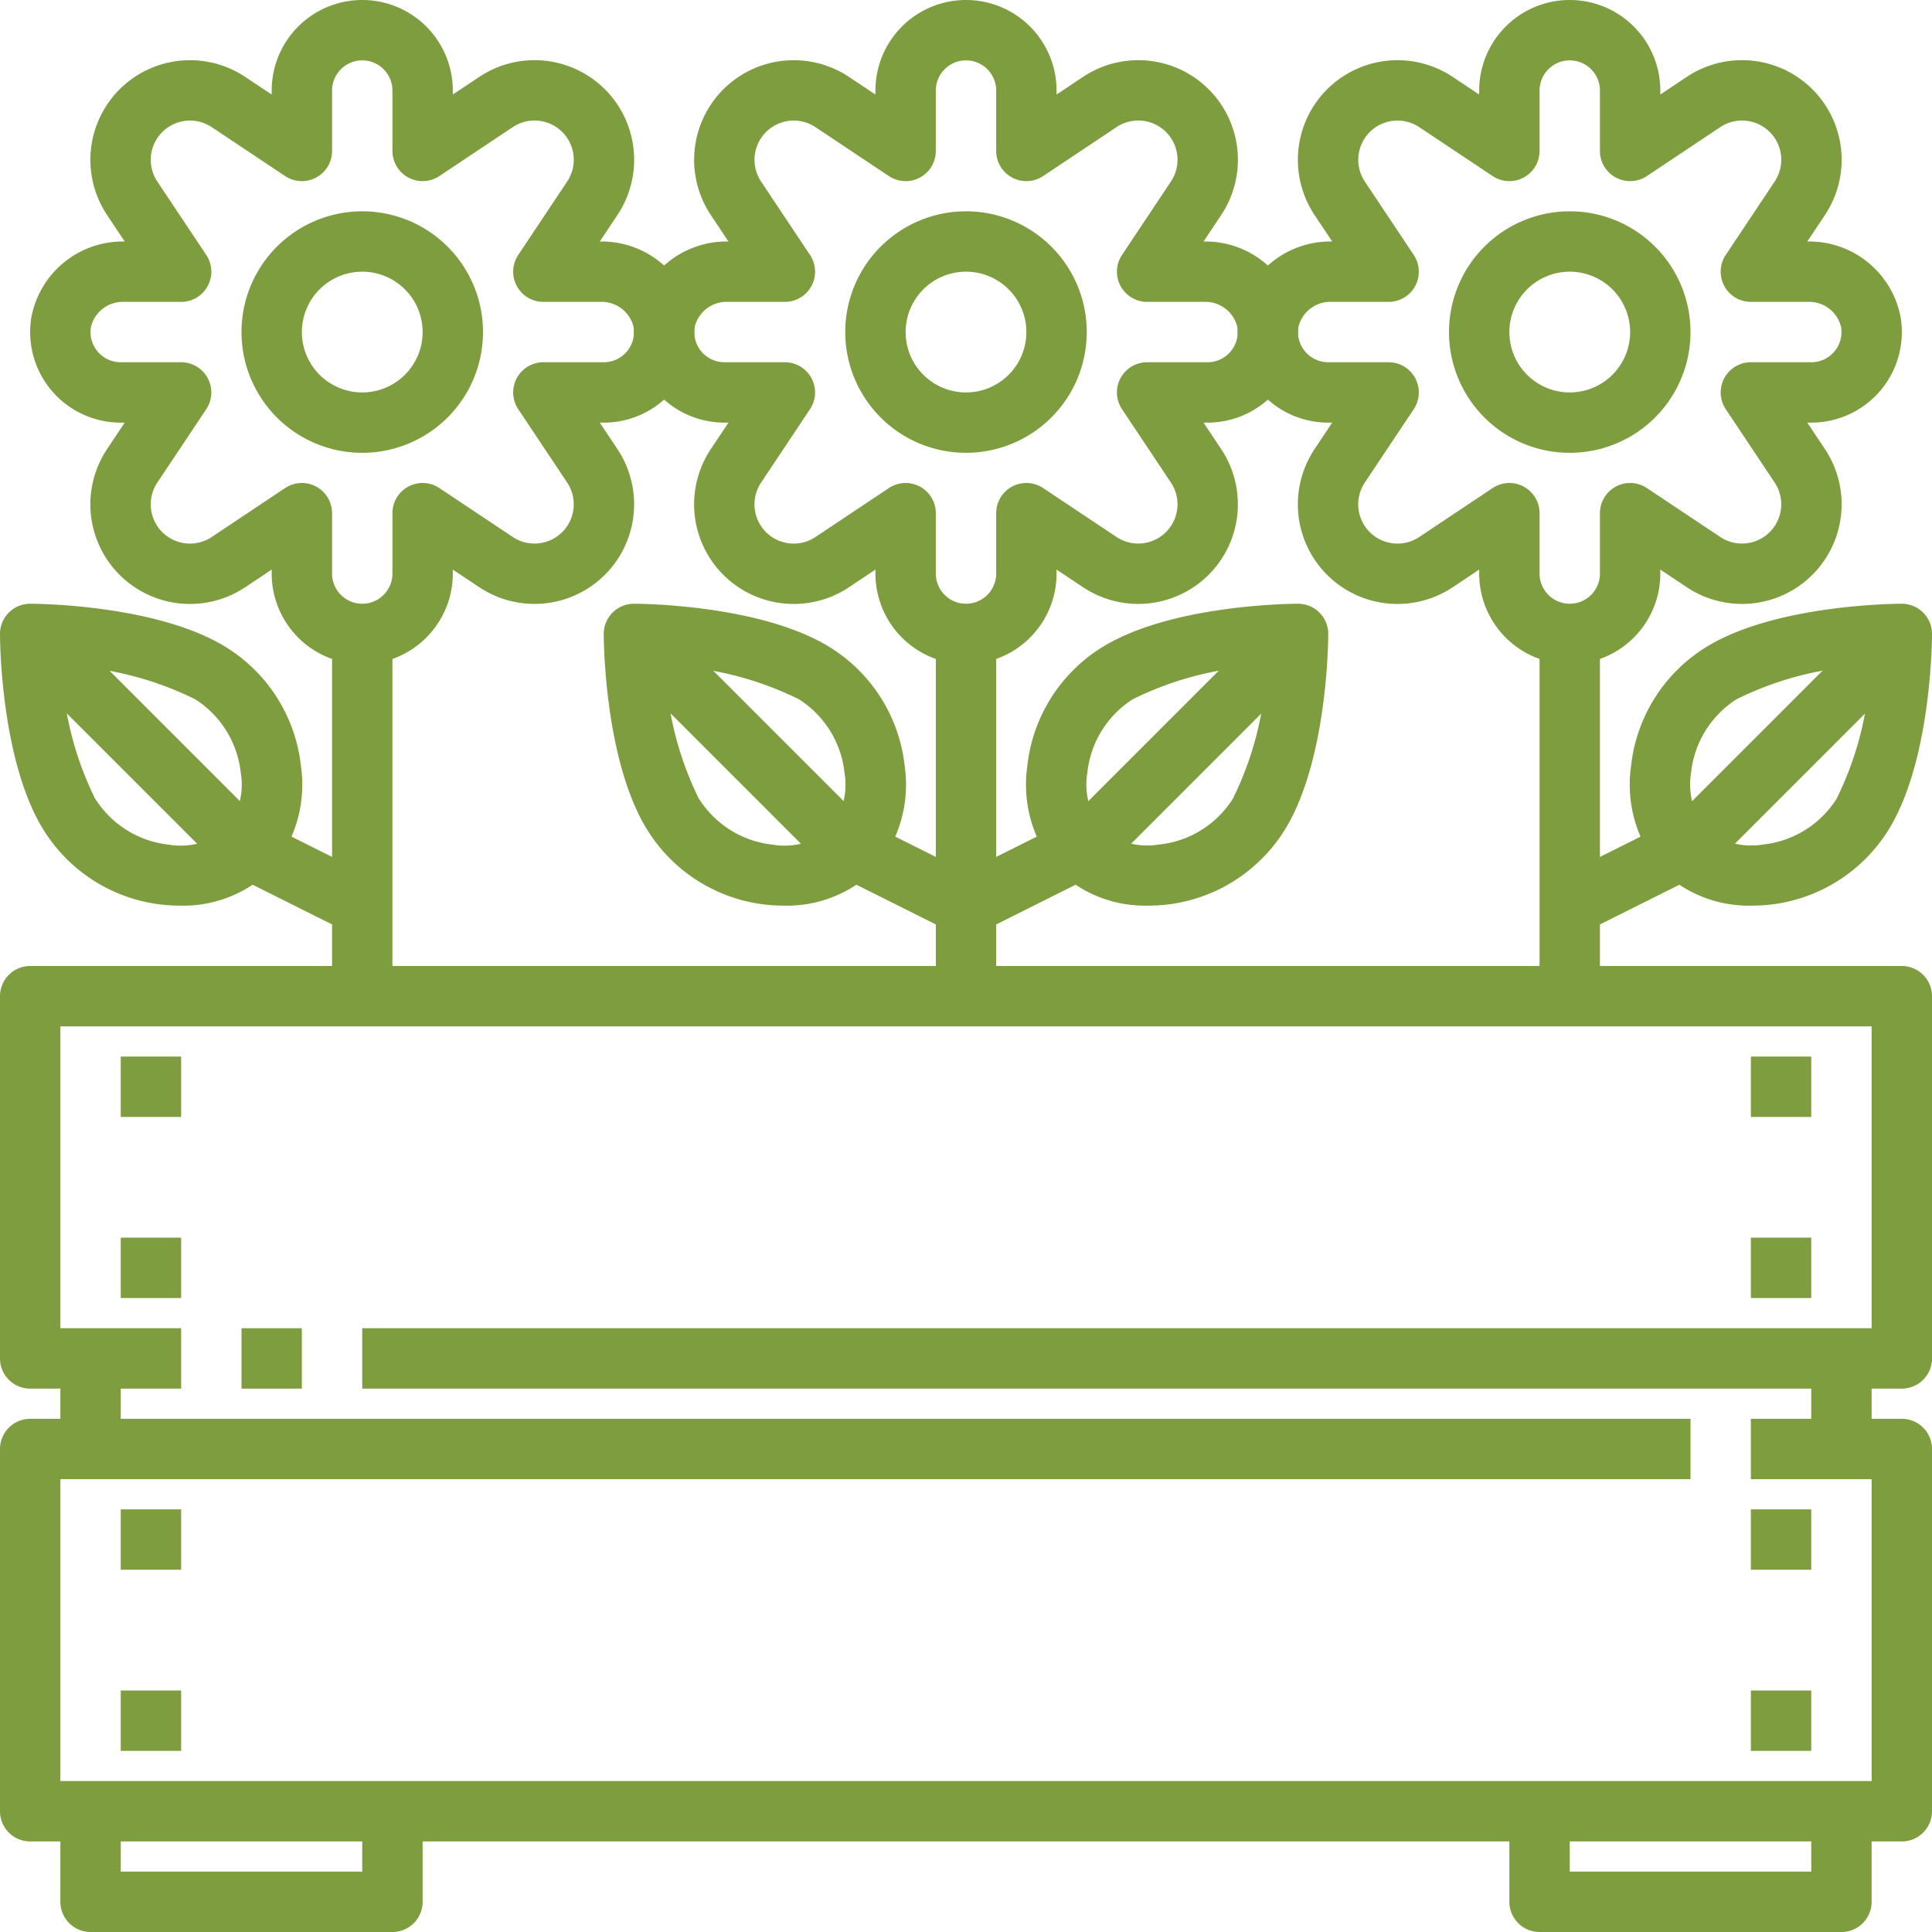
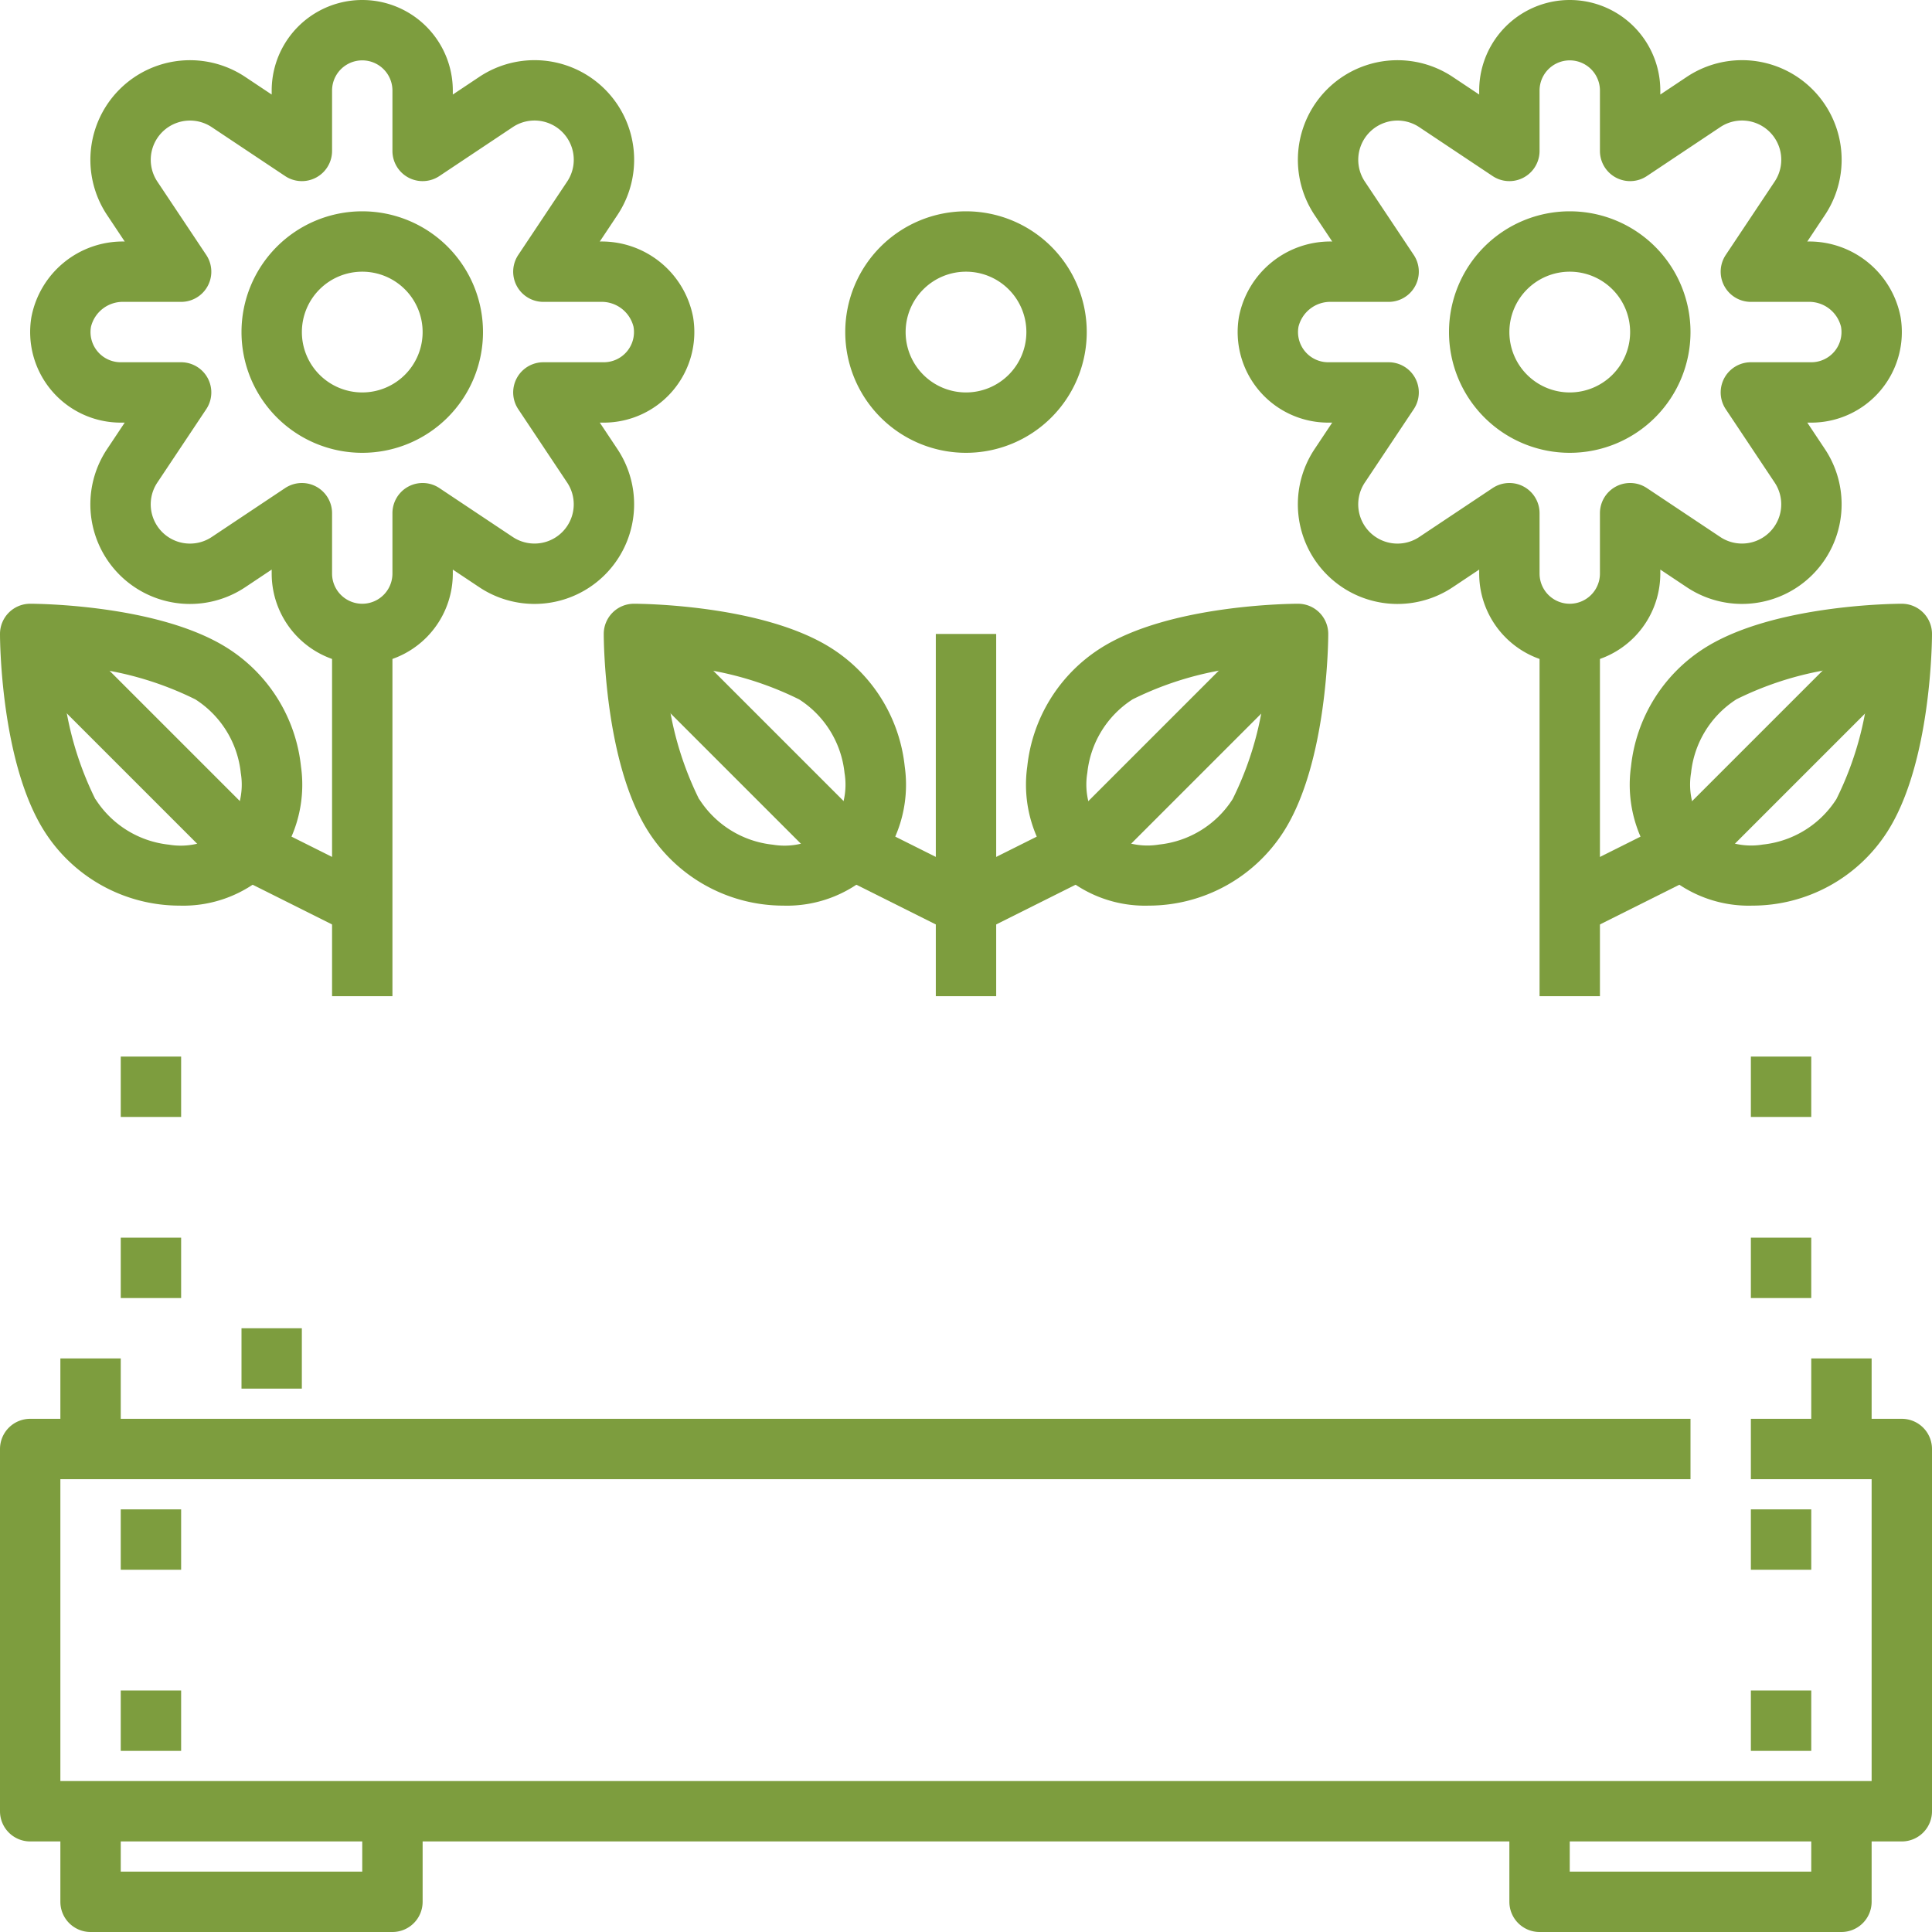
<svg xmlns="http://www.w3.org/2000/svg" width="512" height="512" x="0" y="0" viewBox="0 0 64 64" style="enable-background:new 0 0 512 512" xml:space="preserve" class="">
  <g>
    <g data-name="19-Plant">
      <path d="M63 61H1a1 1 0 0 1-1-1V48a1 1 0 0 1 1-1h55v2H2v10h60V49h-4v-2h5a1 1 0 0 1 1 1v12a1 1 0 0 1-1 1Z" fill="#7d9d3e" data-original="#000000" class="" />
      <path d="M58 50h2v2h-2zM58 56h2v2h-2zM4 50h2v2H4zM4 56h2v2H4zM8 44h1.999v2H8z" fill="#7d9d3e" data-original="#000000" class="" />
-       <path d="M63 46H12v-2h50V34H2v10h4v2H1a1 1 0 0 1-1-1V33a1 1 0 0 1 1-1h62a1 1 0 0 1 1 1v12a1 1 0 0 1-1 1Z" fill="#7d9d3e" data-original="#000000" class="" />
      <path d="M58 35h2v2h-2zM58 41h2v2h-2zM4 35h2v2H4zM4 41h2v2H4zM61 64H51a1 1 0 0 1-1-1v-3h2v2h8v-2h2v3a1 1 0 0 1-1 1ZM13 64H3a1 1 0 0 1-1-1v-3h2v2h8v-2h2v3a1 1 0 0 1-1 1ZM52 15a4 4 0 1 1 4-4 4 4 0 0 1-4 4Zm0-6a2 2 0 1 0 2 2 2 2 0 0 0-2-2Z" fill="#7d9d3e" data-original="#000000" class="" />
      <path d="M52 22a3 3 0 0 1-3-3v-.132l-.865.577a3.3 3.3 0 0 1-4.58-4.58l.576-.865H44a3 3 0 0 1-2.959-3.5A3.082 3.082 0 0 1 44.107 8h.024l-.576-.865a3.3 3.3 0 0 1 4.579-4.58l.866.577V3a3 3 0 0 1 6 0v.132l.865-.577a3.3 3.3 0 0 1 4.58 4.58L59.869 8h.024a3.082 3.082 0 0 1 3.066 2.5A3 3 0 0 1 60 14h-.131l.576.865a3.3 3.3 0 0 1-4.579 4.58L55 18.868V19a3 3 0 0 1-3 3Zm-2-6a1 1 0 0 1 1 1v2a1 1 0 0 0 2 0v-2a1 1 0 0 1 1.555-.832l2.42 1.613a1.3 1.3 0 0 0 1.806-1.806l-1.613-2.42A1 1 0 0 1 58 12h2a1 1 0 0 0 .986-1.176A1.086 1.086 0 0 0 59.893 10H58a1 1 0 0 1-.832-1.555l1.613-2.42a1.3 1.3 0 0 0-1.807-1.806l-2.419 1.613A1 1 0 0 1 53 5V3a1 1 0 0 0-2 0v2a1 1 0 0 1-1.555.832l-2.42-1.613a1.3 1.3 0 0 0-1.806 1.806l1.613 2.42A1 1 0 0 1 46 10h-1.893a1.085 1.085 0 0 0-1.093.825A1 1 0 0 0 44 12h2a1 1 0 0 1 .832 1.555l-1.613 2.42a1.3 1.3 0 0 0 1.807 1.806l2.419-1.613A1.006 1.006 0 0 1 50 16Z" fill="#7d9d3e" data-original="#000000" class="" />
      <path d="M51 21h2v12h-2zM58.052 30a4.152 4.152 0 0 1-2.946-1.106 4.314 4.314 0 0 1-1.076-3.507 5.3 5.3 0 0 1 2.416-3.906C58.732 20.017 62.827 20 63 20a1 1 0 0 1 1 1c0 .173-.017 4.268-1.481 6.553A5.307 5.307 0 0 1 58.052 30Zm3.9-7.954a10.805 10.805 0 0 0-4.43 1.119 3.3 3.3 0 0 0-1.503 2.435 2.348 2.348 0 0 0 .5 1.877 2.35 2.35 0 0 0 1.876.5 3.3 3.3 0 0 0 2.438-1.506 10.794 10.794 0 0 0 1.122-4.425Z" fill="#7d9d3e" data-original="#000000" class="" />
      <path d="m52.447 30.9-.894-1.79 3.855-1.927 6.885-6.885 1.414 1.414-7 7a1 1 0 0 1-.26.188ZM32 15a4 4 0 1 1 4-4 4 4 0 0 1-4 4Zm0-6a2 2 0 1 0 2 2 2 2 0 0 0-2-2Z" fill="#7d9d3e" data-original="#000000" class="" />
-       <path d="M32 22a3 3 0 0 1-3-3v-.132l-.865.577a3.3 3.3 0 0 1-4.58-4.58l.576-.865H24a3 3 0 0 1-2.959-3.5A3.082 3.082 0 0 1 24.107 8h.024l-.576-.865a3.3 3.3 0 0 1 4.579-4.58l.866.577V3a3 3 0 0 1 6 0v.132l.865-.577a3.3 3.3 0 0 1 4.58 4.58L39.869 8h.024a3.082 3.082 0 0 1 3.066 2.5A3 3 0 0 1 40 14h-.131l.576.865a3.3 3.3 0 0 1-4.579 4.58L35 18.868V19a3 3 0 0 1-3 3Zm-2-6a1 1 0 0 1 1 1v2a1 1 0 0 0 2 0v-2a1 1 0 0 1 1.555-.832l2.42 1.613a1.3 1.3 0 0 0 1.806-1.806l-1.613-2.42A1 1 0 0 1 38 12h2a1 1 0 0 0 .986-1.176A1.086 1.086 0 0 0 39.893 10H38a1 1 0 0 1-.832-1.555l1.613-2.42a1.3 1.3 0 0 0-1.807-1.806l-2.419 1.613A1 1 0 0 1 33 5V3a1 1 0 0 0-2 0v2a1 1 0 0 1-1.555.832l-2.42-1.613a1.3 1.3 0 0 0-1.806 1.806l1.613 2.42A1 1 0 0 1 26 10h-1.893a1.085 1.085 0 0 0-1.093.825A1 1 0 0 0 24 12h2a1 1 0 0 1 .832 1.555l-1.613 2.42a1.3 1.3 0 0 0 1.807 1.806l2.419-1.613A1.006 1.006 0 0 1 30 16Z" fill="#7d9d3e" data-original="#000000" class="" />
      <path d="M31 21h2v12h-2zM38.052 30a4.152 4.152 0 0 1-2.946-1.106 4.314 4.314 0 0 1-1.076-3.507 5.3 5.3 0 0 1 2.416-3.906C38.732 20.017 42.827 20 43 20a1 1 0 0 1 1 1c0 .173-.017 4.268-1.481 6.553A5.307 5.307 0 0 1 38.052 30Zm3.9-7.954a10.805 10.805 0 0 0-4.43 1.119 3.3 3.3 0 0 0-1.503 2.435 2.348 2.348 0 0 0 .5 1.877 2.35 2.35 0 0 0 1.876.5 3.3 3.3 0 0 0 2.438-1.506 10.794 10.794 0 0 0 1.122-4.425Z" fill="#7d9d3e" data-original="#000000" class="" />
      <path d="m32.447 30.9-.894-1.79 3.855-1.927 6.885-6.885 1.414 1.414-7 7a1 1 0 0 1-.26.188ZM25.948 30a5.307 5.307 0 0 1-4.467-2.447C20.017 25.268 20 21.173 20 21a1 1 0 0 1 1-1c.173 0 4.268.017 6.554 1.481a5.3 5.3 0 0 1 2.416 3.906 4.314 4.314 0 0 1-1.076 3.507A4.152 4.152 0 0 1 25.948 30Zm-2.783-3.525a3.3 3.3 0 0 0 2.435 1.506 2.345 2.345 0 0 0 1.876-.5 2.348 2.348 0 0 0 .5-1.877 3.3 3.3 0 0 0-1.506-2.437 10.816 10.816 0 0 0-4.429-1.118 10.832 10.832 0 0 0 1.119 4.428Z" fill="#7d9d3e" data-original="#000000" class="" />
      <path d="m31.553 30.9-4-2a1 1 0 0 1-.26-.188l-7-7 1.414-1.414 6.885 6.885 3.855 1.927ZM12 15a4 4 0 1 1 4-4 4 4 0 0 1-4 4Zm0-6a2 2 0 1 0 2 2 2 2 0 0 0-2-2Z" fill="#7d9d3e" data-original="#000000" class="" />
      <path d="M12 22a3 3 0 0 1-3-3v-.132l-.865.577a3.3 3.3 0 0 1-4.58-4.58L4.131 14H4a3 3 0 0 1-2.959-3.5A3.082 3.082 0 0 1 4.107 8h.024l-.576-.865a3.3 3.3 0 0 1 4.579-4.58L9 3.132V3a3 3 0 0 1 6 0v.132l.865-.577a3.3 3.3 0 0 1 4.58 4.58L19.869 8h.024a3.082 3.082 0 0 1 3.066 2.5A3 3 0 0 1 20 14h-.131l.576.865a3.3 3.3 0 0 1-4.579 4.58L15 18.868V19a3 3 0 0 1-3 3Zm-2-6a1 1 0 0 1 1 1v2a1 1 0 0 0 2 0v-2a1 1 0 0 1 1.555-.832l2.42 1.613a1.3 1.3 0 0 0 1.806-1.806l-1.613-2.42A1 1 0 0 1 18 12h2a1 1 0 0 0 .986-1.176A1.086 1.086 0 0 0 19.893 10H18a1 1 0 0 1-.832-1.555l1.613-2.42a1.3 1.3 0 0 0-1.807-1.806l-2.419 1.613A1 1 0 0 1 13 5V3a1 1 0 0 0-2 0v2a1 1 0 0 1-1.555.832l-2.42-1.613a1.3 1.3 0 0 0-1.806 1.806l1.613 2.42A1 1 0 0 1 6 10H4.107a1.085 1.085 0 0 0-1.093.825A1 1 0 0 0 4 12h2a1 1 0 0 1 .832 1.555l-1.613 2.42a1.3 1.3 0 0 0 1.807 1.806l2.419-1.613A1.006 1.006 0 0 1 10 16Z" fill="#7d9d3e" data-original="#000000" class="" />
      <path d="M11 21h2v12h-2zM5.948 30a5.307 5.307 0 0 1-4.467-2.447C.017 25.268 0 21.173 0 21a1 1 0 0 1 1-1c.173 0 4.268.017 6.554 1.481a5.3 5.3 0 0 1 2.416 3.906 4.314 4.314 0 0 1-1.076 3.507A4.152 4.152 0 0 1 5.948 30Zm-2.783-3.525A3.3 3.3 0 0 0 5.6 27.981a2.345 2.345 0 0 0 1.876-.5 2.348 2.348 0 0 0 .5-1.877 3.3 3.3 0 0 0-1.506-2.437 10.816 10.816 0 0 0-4.429-1.118 10.832 10.832 0 0 0 1.119 4.428Z" fill="#7d9d3e" data-original="#000000" class="" />
      <path d="m11.553 30.9-4-2a1 1 0 0 1-.26-.188l-7-7 1.414-1.414 6.885 6.885 3.855 1.927ZM60 45h2v3h-2zM2 45h2v3H2z" fill="#7d9d3e" data-original="#000000" class="" />
    </g>
  </g>
</svg>